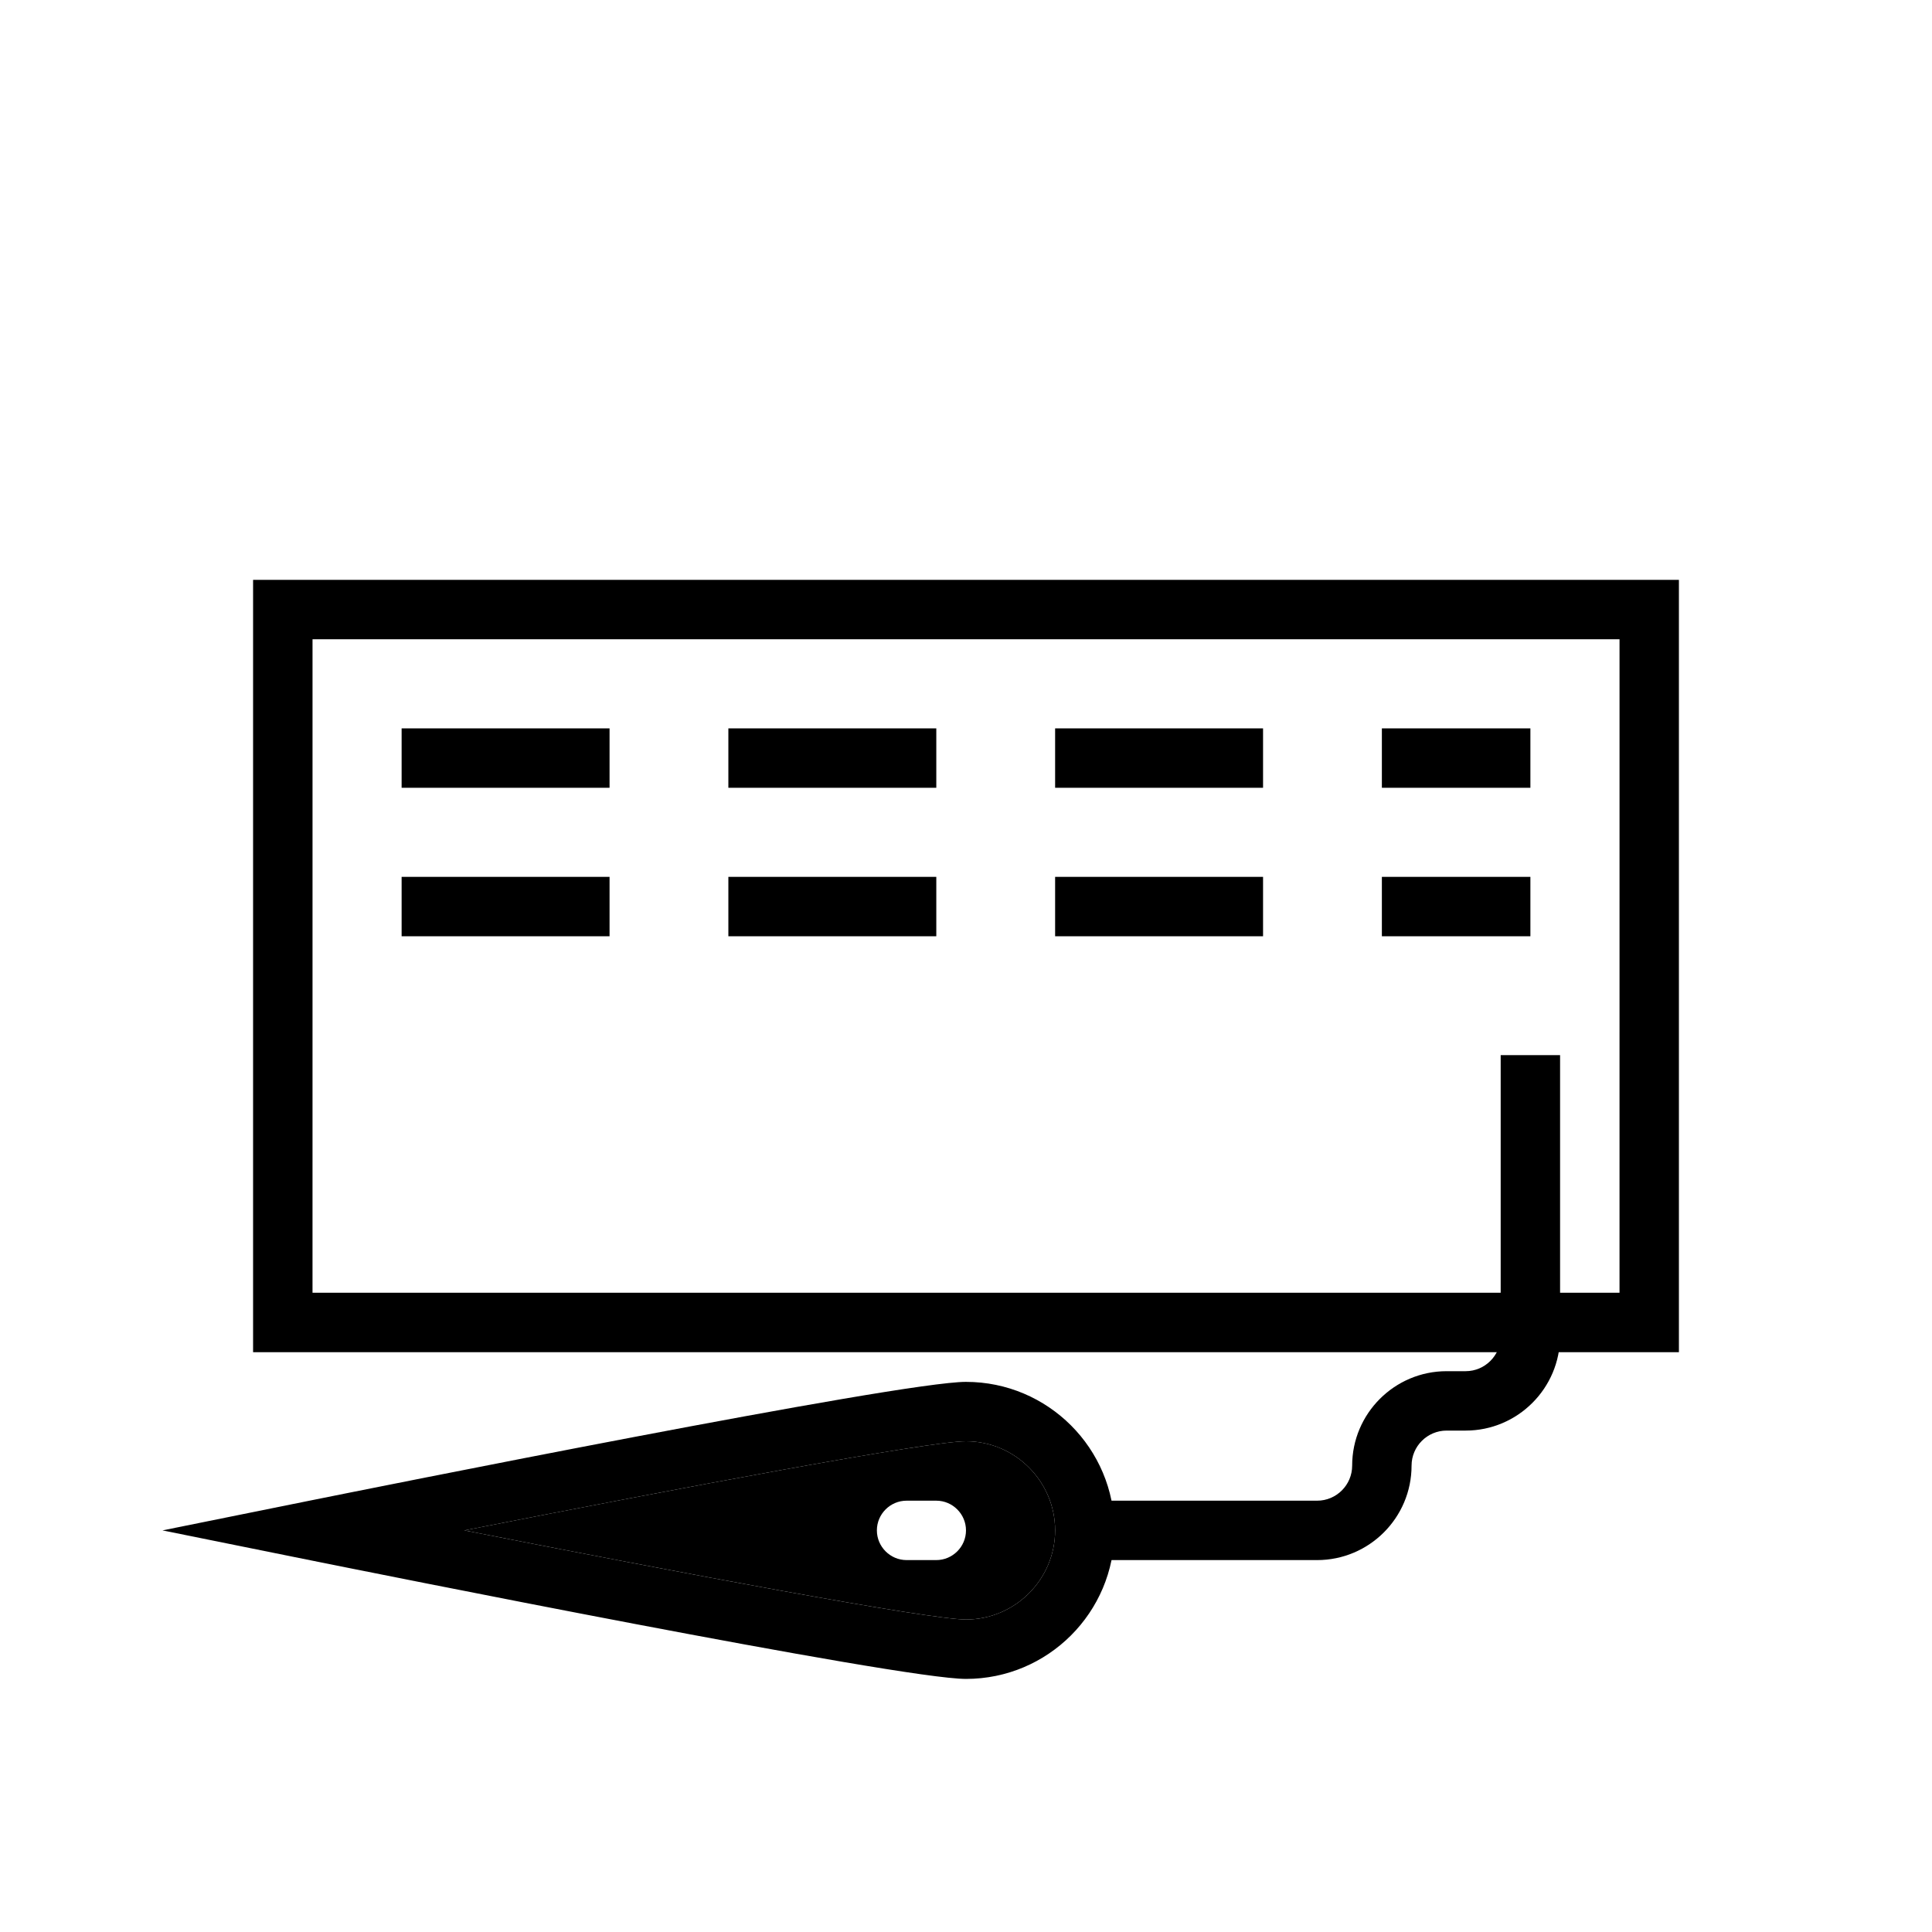
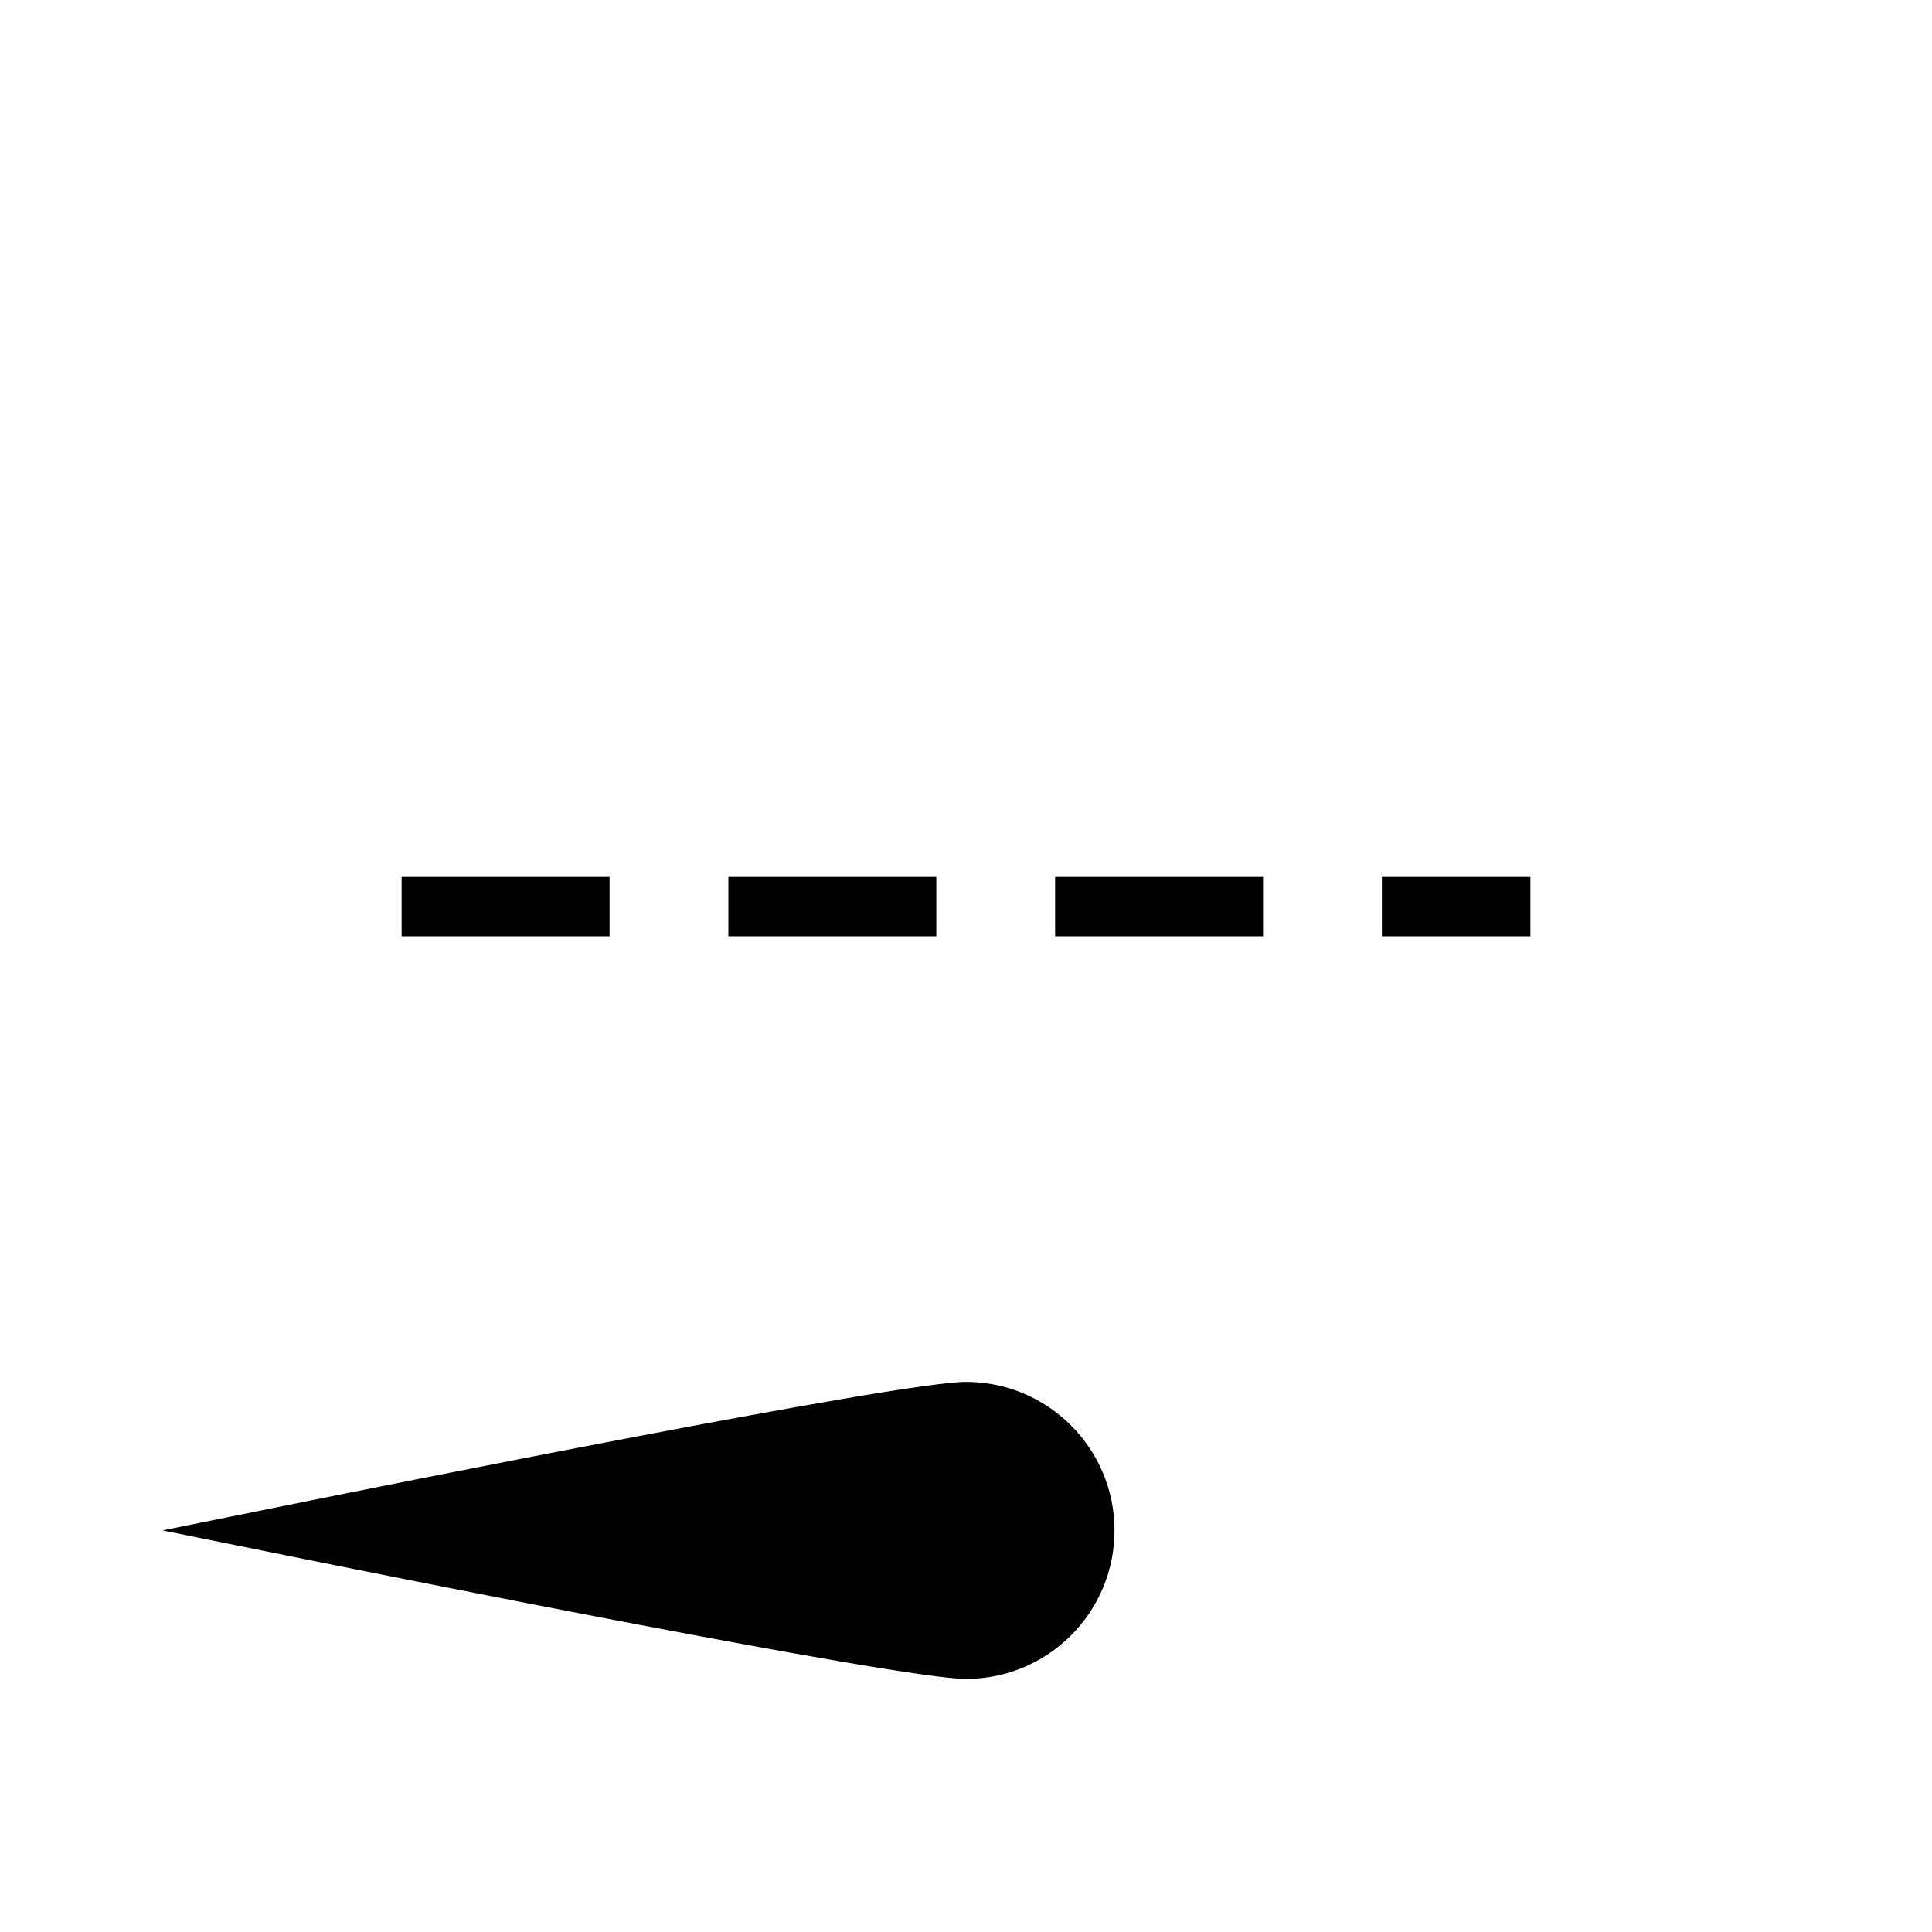
<svg xmlns="http://www.w3.org/2000/svg" fill="#000000" width="800px" height="800px" version="1.1" viewBox="144 144 512 512">
  <g>
-     <path d="m588.93 502.34h-377.86v-204.67h377.86zm-362.11-15.746h346.37l0.004-173.18h-346.37z" />
-     <path d="m549.57 352.77h-39.359v-15.742h39.359zm-70.848 0h-55.105v-15.742h55.105zm-86.594 0h-55.105v-15.742h55.105zm-86.59 0h-55.105v-15.742h55.105z" />
    <path d="m549.57 392.12h-39.359v-15.742h39.359zm-70.848 0h-55.105v-15.742h55.105zm-86.594 0h-55.105v-15.742h55.105zm-86.59 0h-55.105v-15.742h55.105z" />
-     <path d="m400 510.21c-17.633 0-158.7 28.418-174.76 31.645l-38.184 7.715 38.18 7.715c16.059 3.227 157.13 31.645 174.76 31.645 21.727 0 39.359-17.633 39.359-39.359 0-21.727-17.633-39.359-39.359-39.359zm0 62.977c-9.84 0-75.336-12.281-132.96-23.617 57.621-11.336 123.12-23.617 132.96-23.617 12.988 0 23.617 10.629 23.617 23.617-0.004 12.988-10.629 23.617-23.617 23.617z" />
-     <path d="m400 525.95c-9.84 0-75.336 12.281-132.96 23.617 57.621 11.336 123.12 23.617 132.96 23.617 12.988 0 23.617-10.629 23.617-23.617-0.004-12.988-10.629-23.617-23.617-23.617zm-7.875 31.488h-7.871c-4.328 0-7.871-3.543-7.871-7.871s3.543-7.871 7.871-7.871h7.871c4.328 0 7.871 3.543 7.871 7.871 0.004 4.328-3.539 7.871-7.871 7.871z" />
-     <path d="m493.05 557.44h-61.559v-15.742h61.562c5.117 0 9.285-4.168 9.285-9.289 0-13.805 11.23-25.031 25.031-25.031h5.043c5.117 0 9.285-4.168 9.285-9.293v-74.469h15.742v74.469c0 13.805-11.23 25.035-25.031 25.035h-5.043c-5.117 0-9.285 4.168-9.285 9.289 0 13.801-11.23 25.031-25.031 25.031z" />
+     <path d="m400 510.21c-17.633 0-158.7 28.418-174.76 31.645l-38.184 7.715 38.18 7.715c16.059 3.227 157.13 31.645 174.76 31.645 21.727 0 39.359-17.633 39.359-39.359 0-21.727-17.633-39.359-39.359-39.359zm0 62.977z" />
  </g>
</svg>